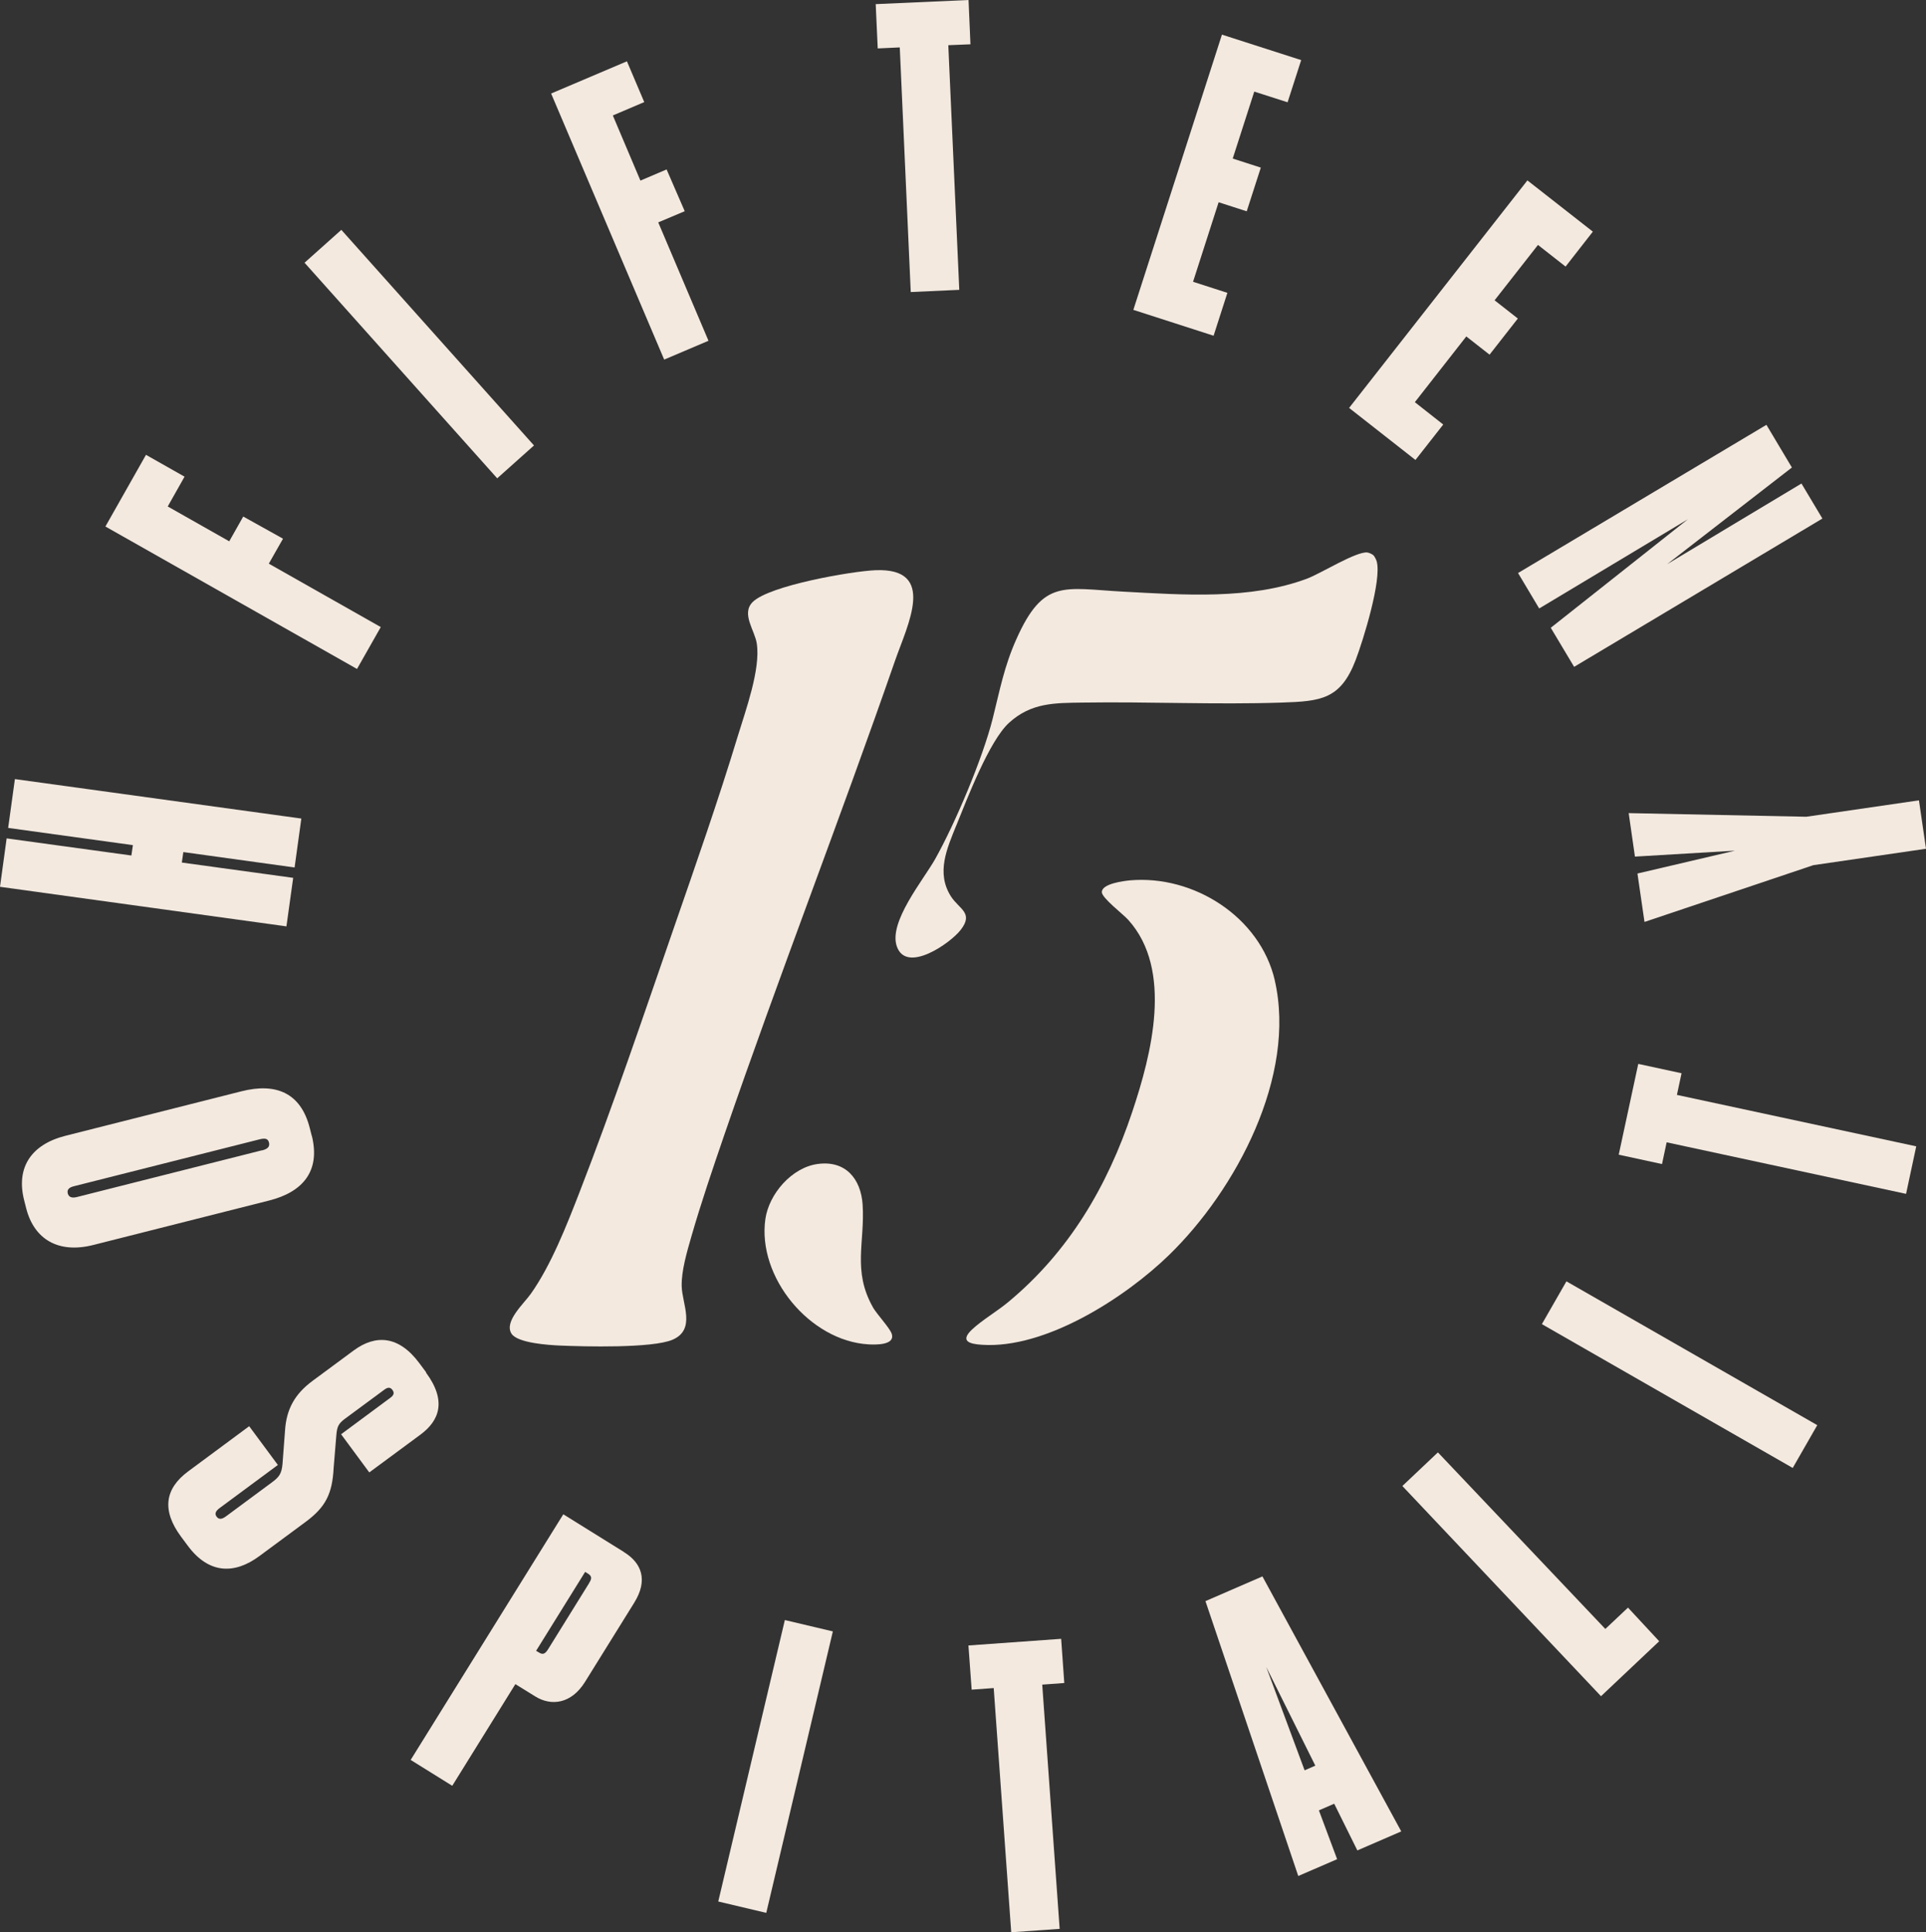
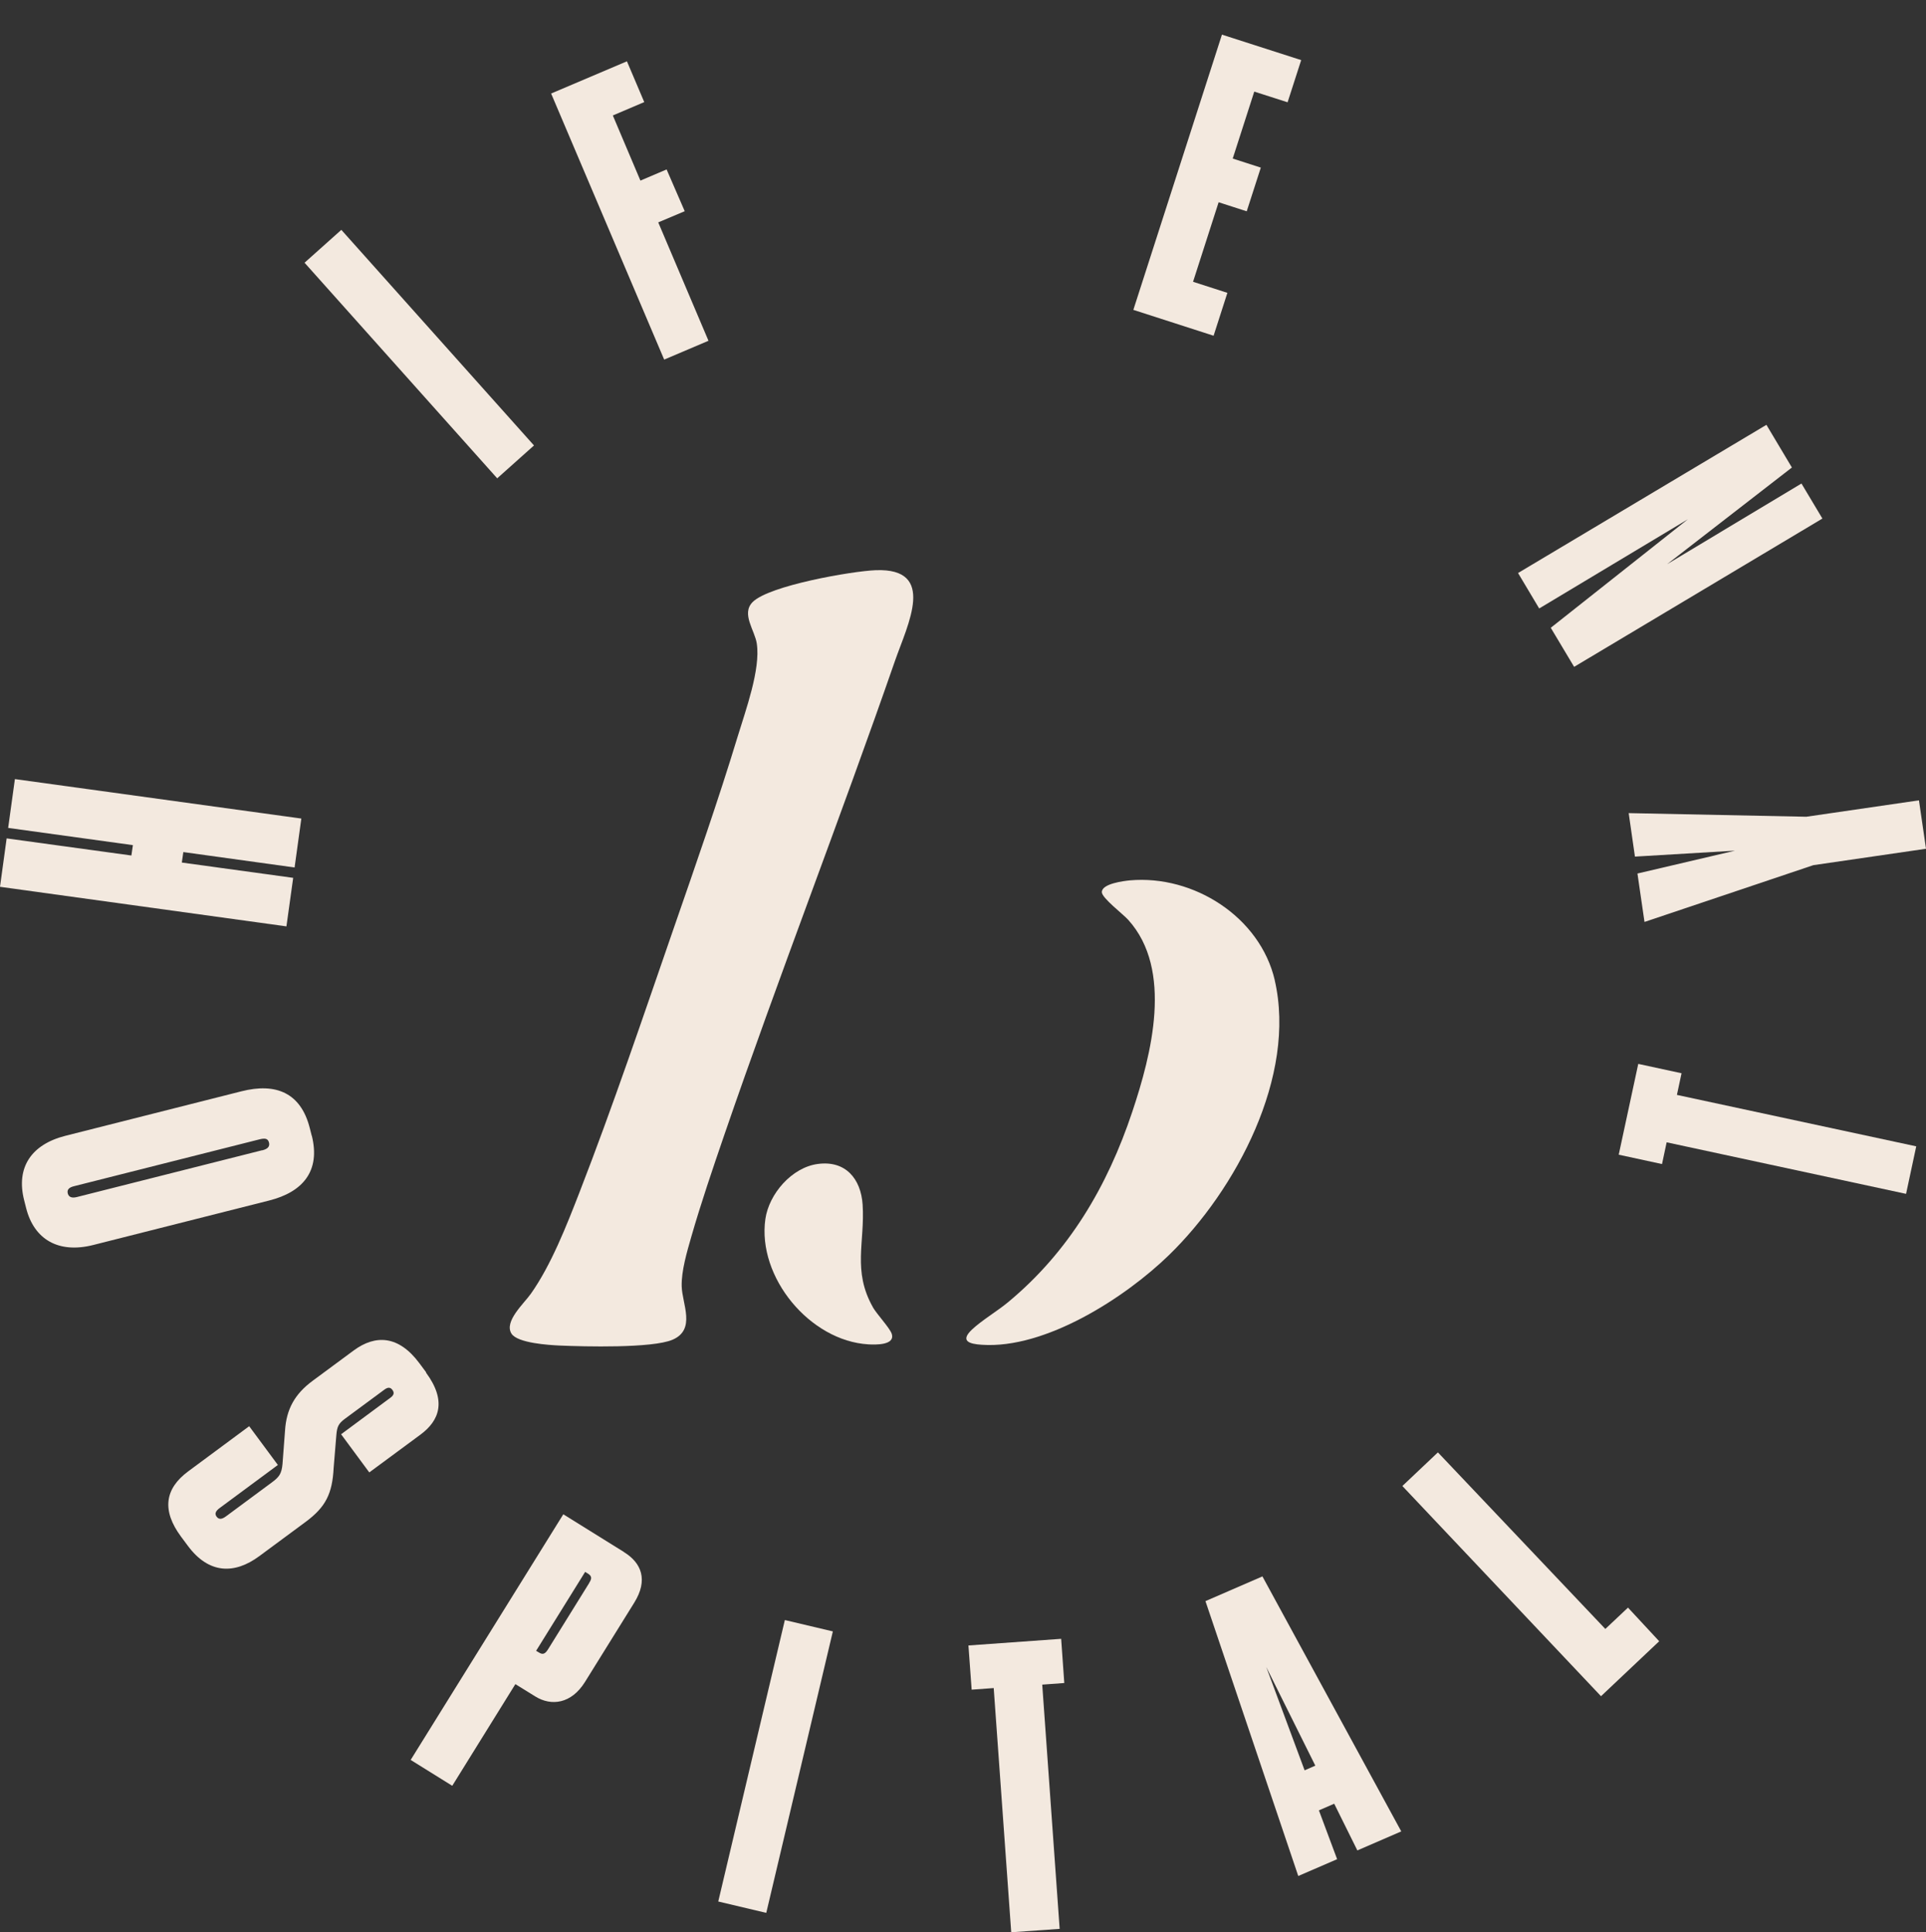
<svg xmlns="http://www.w3.org/2000/svg" id="Layer_1" data-name="Layer 1" viewBox="0 0 191.3 191.94">
  <rect x="0" y="0" width="191.3" height="191.94" fill="#333333" stroke="none" />
  <defs>
    <style>
      .cls-1 {
        fill: #f3e9df;
      }
    </style>
  </defs>
-   <polygon class="cls-1" points="37.82 62.29 26.7 55.99 28.11 53.51 24.16 51.31 22.77 53.77 16.66 50.31 18.33 47.35 14.5 45.18 10.47 52.3 35.46 66.45 37.82 62.29" />
  <rect class="cls-1" x="39.19" y="20.81" width="4.9" height="28.72" transform="translate(-12.84 36.69) rotate(-41.78)" />
  <polygon class="cls-1" points="70.37 33.85 65.38 22.09 68.01 20.98 66.21 16.83 63.61 17.94 60.87 11.47 63.99 10.14 62.27 6.09 54.74 9.29 65.97 35.72 70.37 33.85" />
-   <polygon class="cls-1" points="89.37 4.71 90.46 29.01 95.28 28.79 94.19 4.49 96.39 4.4 96.2 0 86.98 .41 87.18 4.81 89.37 4.71" />
  <polygon class="cls-1" points="121.91 29.09 118.5 27.99 121.04 20.09 123.83 20.99 125.23 16.65 122.44 15.75 124.58 9.1 127.89 10.16 129.24 5.97 121.37 3.44 112.57 30.78 120.54 33.35 121.91 29.09" />
-   <polygon class="cls-1" points="143.35 42.17 140.53 39.95 145.64 33.42 147.95 35.23 150.76 31.64 148.45 29.83 152.76 24.33 155.5 26.48 158.21 23.01 151.71 17.92 134 40.52 140.59 45.69 143.35 42.17" />
  <polygon class="cls-1" points="152.88 60.44 167.65 51.58 154.03 62.36 156.35 66.24 181.01 51.51 178.93 48.03 165.59 56.04 177.98 46.44 175.45 42.2 150.78 56.92 152.88 60.44" />
  <polygon class="cls-1" points="29.12 87.2 18.06 85.68 18.21 84.64 29.26 86.17 29.93 81.31 1.48 77.39 .81 82.24 13.2 83.95 13.05 84.98 .66 83.28 0 88.09 28.45 92.02 29.12 87.2" />
  <path class="cls-1" d="M30.96,112.81l-.19-.75c-.89-3.52-3.37-4.52-6.78-3.66l-17.48,4.42c-3.41.86-4.94,3.16-4.11,6.41l.2.79c.78,3.07,3.18,4.53,6.66,3.65l17.48-4.42c3.33-.84,5.11-2.92,4.23-6.44ZM26.03,114.26l-18.41,4.65c-.49.12-.8,0-.89-.37-.09-.37.13-.59.62-.71l18.41-4.65c.56-.14.85-.1.96.32.1.41-.16.64-.68.77Z" />
  <path class="cls-1" d="M42.33,136.32l-.67-.9c-2.07-2.79-4.37-2.86-6.52-1.28l-4.1,3.03c-1.74,1.29-2.6,2.79-2.73,4.95l-.25,3.3c-.09.98-.33,1.3-1.08,1.85l-4.5,3.33c-.4.3-.72.39-.97.05-.23-.31-.05-.59.32-.86l5.77-4.27-2.85-3.85-6.05,4.48c-2.36,1.74-2.63,3.91-.72,6.49l.67.9c2.09,2.83,4.65,2.85,7.1,1.04l4.6-3.4c2.02-1.49,2.66-2.83,2.79-5.38l.27-3.27c.07-.82.22-1.13.84-1.59l3.94-2.91c.34-.25.59-.24.79.04.21.28.14.52-.2.77l-4.9,3.63,2.8,3.79,5.09-3.76c1.86-1.38,2.63-3.33.54-6.16Z" />
  <path class="cls-1" d="M61.98,154.17l-6.03-3.75-15.16,24.4,4.13,2.57,6.27-10.1,1.97,1.22c1.61,1,3.59.73,4.94-1.43l4.89-7.87c1.41-2.26.73-3.96-1.01-5.03ZM58.52,157.25l-4.09,6.59c-.29.46-.52.54-.88.32l-.3-.18,4.87-7.84.29.18c.43.27.35.54.1.93Z" />
  <rect class="cls-1" x="62.67" y="173.01" width="28.73" height="4.9" transform="translate(-111.45 210.04) rotate(-76.69)" />
  <polygon class="cls-1" points="105.4 162.79 96.19 163.45 96.51 167.84 98.7 167.68 100.44 191.94 105.25 191.6 103.52 167.34 105.71 167.18 105.4 162.79" />
  <path class="cls-1" d="M119.73,159.04l9.22,27.31,3.86-1.67-1.81-4.85,1.52-.66,2.3,4.64,4.36-1.89-13.79-25.33-5.67,2.46ZM130.64,175.39l-1.06.46-3.81-10.26,4.87,9.79Z" />
  <polygon class="cls-1" points="159.45 161.81 142.82 144.27 139.29 147.61 159.02 168.49 164.8 163.03 161.7 159.69 159.45 161.81" />
-   <rect class="cls-1" x="164.38" y="122.19" width="4.9" height="28.72" transform="translate(-34.62 213.35) rotate(-60.17)" />
  <polygon class="cls-1" points="167.02 106.61 162.72 105.68 160.78 114.7 165.08 115.63 165.54 113.47 189.32 118.59 190.33 113.87 166.56 108.76 167.02 106.61" />
  <polygon class="cls-1" points="161.77 80.77 162.39 85.09 172.33 84.5 162.64 86.77 163.34 91.58 180.11 85.94 191.3 84.31 190.6 79.5 179.41 81.13 161.77 80.77" />
-   <path class="cls-1" d="M86.98,56.64c-2.35.09-10.6,1.52-12.23,3.17-1.15,1.17.23,2.81.42,4.13.38,2.56-1.11,6.62-1.9,9.22-1.93,6.35-4.18,12.78-6.36,19.07-3,8.67-6.04,17.68-9.36,26.23-1.26,3.24-2.8,7.19-4.82,10.05-.7.99-2.68,2.75-1.93,3.96.59.95,3.73,1.14,4.84,1.19,2.35.1,9.15.28,11.16-.58,2.36-1.01.95-3.57.91-5.31-.04-1.53.53-3.44.96-4.94.95-3.3,2.14-6.8,3.26-10.06,5.42-15.77,11.5-31.38,16.97-47.14,1.25-3.59,4.18-9.22-1.92-8.99Z" />
+   <path class="cls-1" d="M86.98,56.64c-2.35.09-10.6,1.52-12.23,3.17-1.15,1.17.23,2.81.42,4.13.38,2.56-1.11,6.62-1.9,9.22-1.93,6.35-4.18,12.78-6.36,19.07-3,8.67-6.04,17.68-9.36,26.23-1.26,3.24-2.8,7.19-4.82,10.05-.7.99-2.68,2.75-1.93,3.96.59.95,3.73,1.14,4.84,1.19,2.35.1,9.15.28,11.16-.58,2.36-1.01.95-3.57.91-5.31-.04-1.53.53-3.44.96-4.94.95-3.3,2.14-6.8,3.26-10.06,5.42-15.77,11.5-31.38,16.97-47.14,1.25-3.59,4.18-9.22-1.92-8.99" />
  <path class="cls-1" d="M126.62,97.38c-1.46-6.29-8.05-10.49-14.39-9.93-.61.06-2.79.32-2.79,1.17,0,.58,2.12,2.19,2.62,2.75,4.49,4.97,2.31,13.37.4,19.08-2.47,7.4-6.29,13.89-12.33,18.9-1.1.91-2.6,1.79-3.59,2.72-1.21,1.15-.26,1.43.97,1.51,6.32.44,14.25-4.68,18.6-8.91,6.65-6.46,12.7-17.79,10.5-27.31Z" />
-   <path class="cls-1" d="M94.98,82.01c1.07-2.64,3.27-8.41,5.24-10.21,2.21-2.01,4.52-1.97,7.32-2.01,6.55-.1,13.22.22,19.75,0,3.91-.13,5.87-.31,7.37-4.25.74-1.95,2.6-7.93,2.08-9.78-.04-.15-.21-.49-.31-.59-.12-.12-.45-.27-.62-.29-1.1-.12-4.6,2.07-5.94,2.58-5.66,2.14-12.34,1.63-18.3,1.31-5.89-.31-7.92-1.32-10.61,4.7-1.22,2.72-1.65,5.07-2.36,7.91-.99,3.93-3.72,10.4-5.72,13.96-1.18,2.09-4.66,6.27-3.8,8.68.96,2.72,5.31-.32,6.34-1.65,1.32-1.7-.15-2.05-.97-3.33-1.49-2.34-.39-4.76.53-7.04Z" />
  <path class="cls-1" d="M86.7,129.85c-2.05-3.63-.78-6.45-1.02-10.19-.17-2.57-1.7-4.41-4.45-4.04-2.58.34-4.85,2.97-5.21,5.47-.82,5.78,4.43,12.11,10.23,12.45.69.04,2.69.1,2.32-1.05-.18-.56-1.47-1.94-1.87-2.63Z" />
</svg>